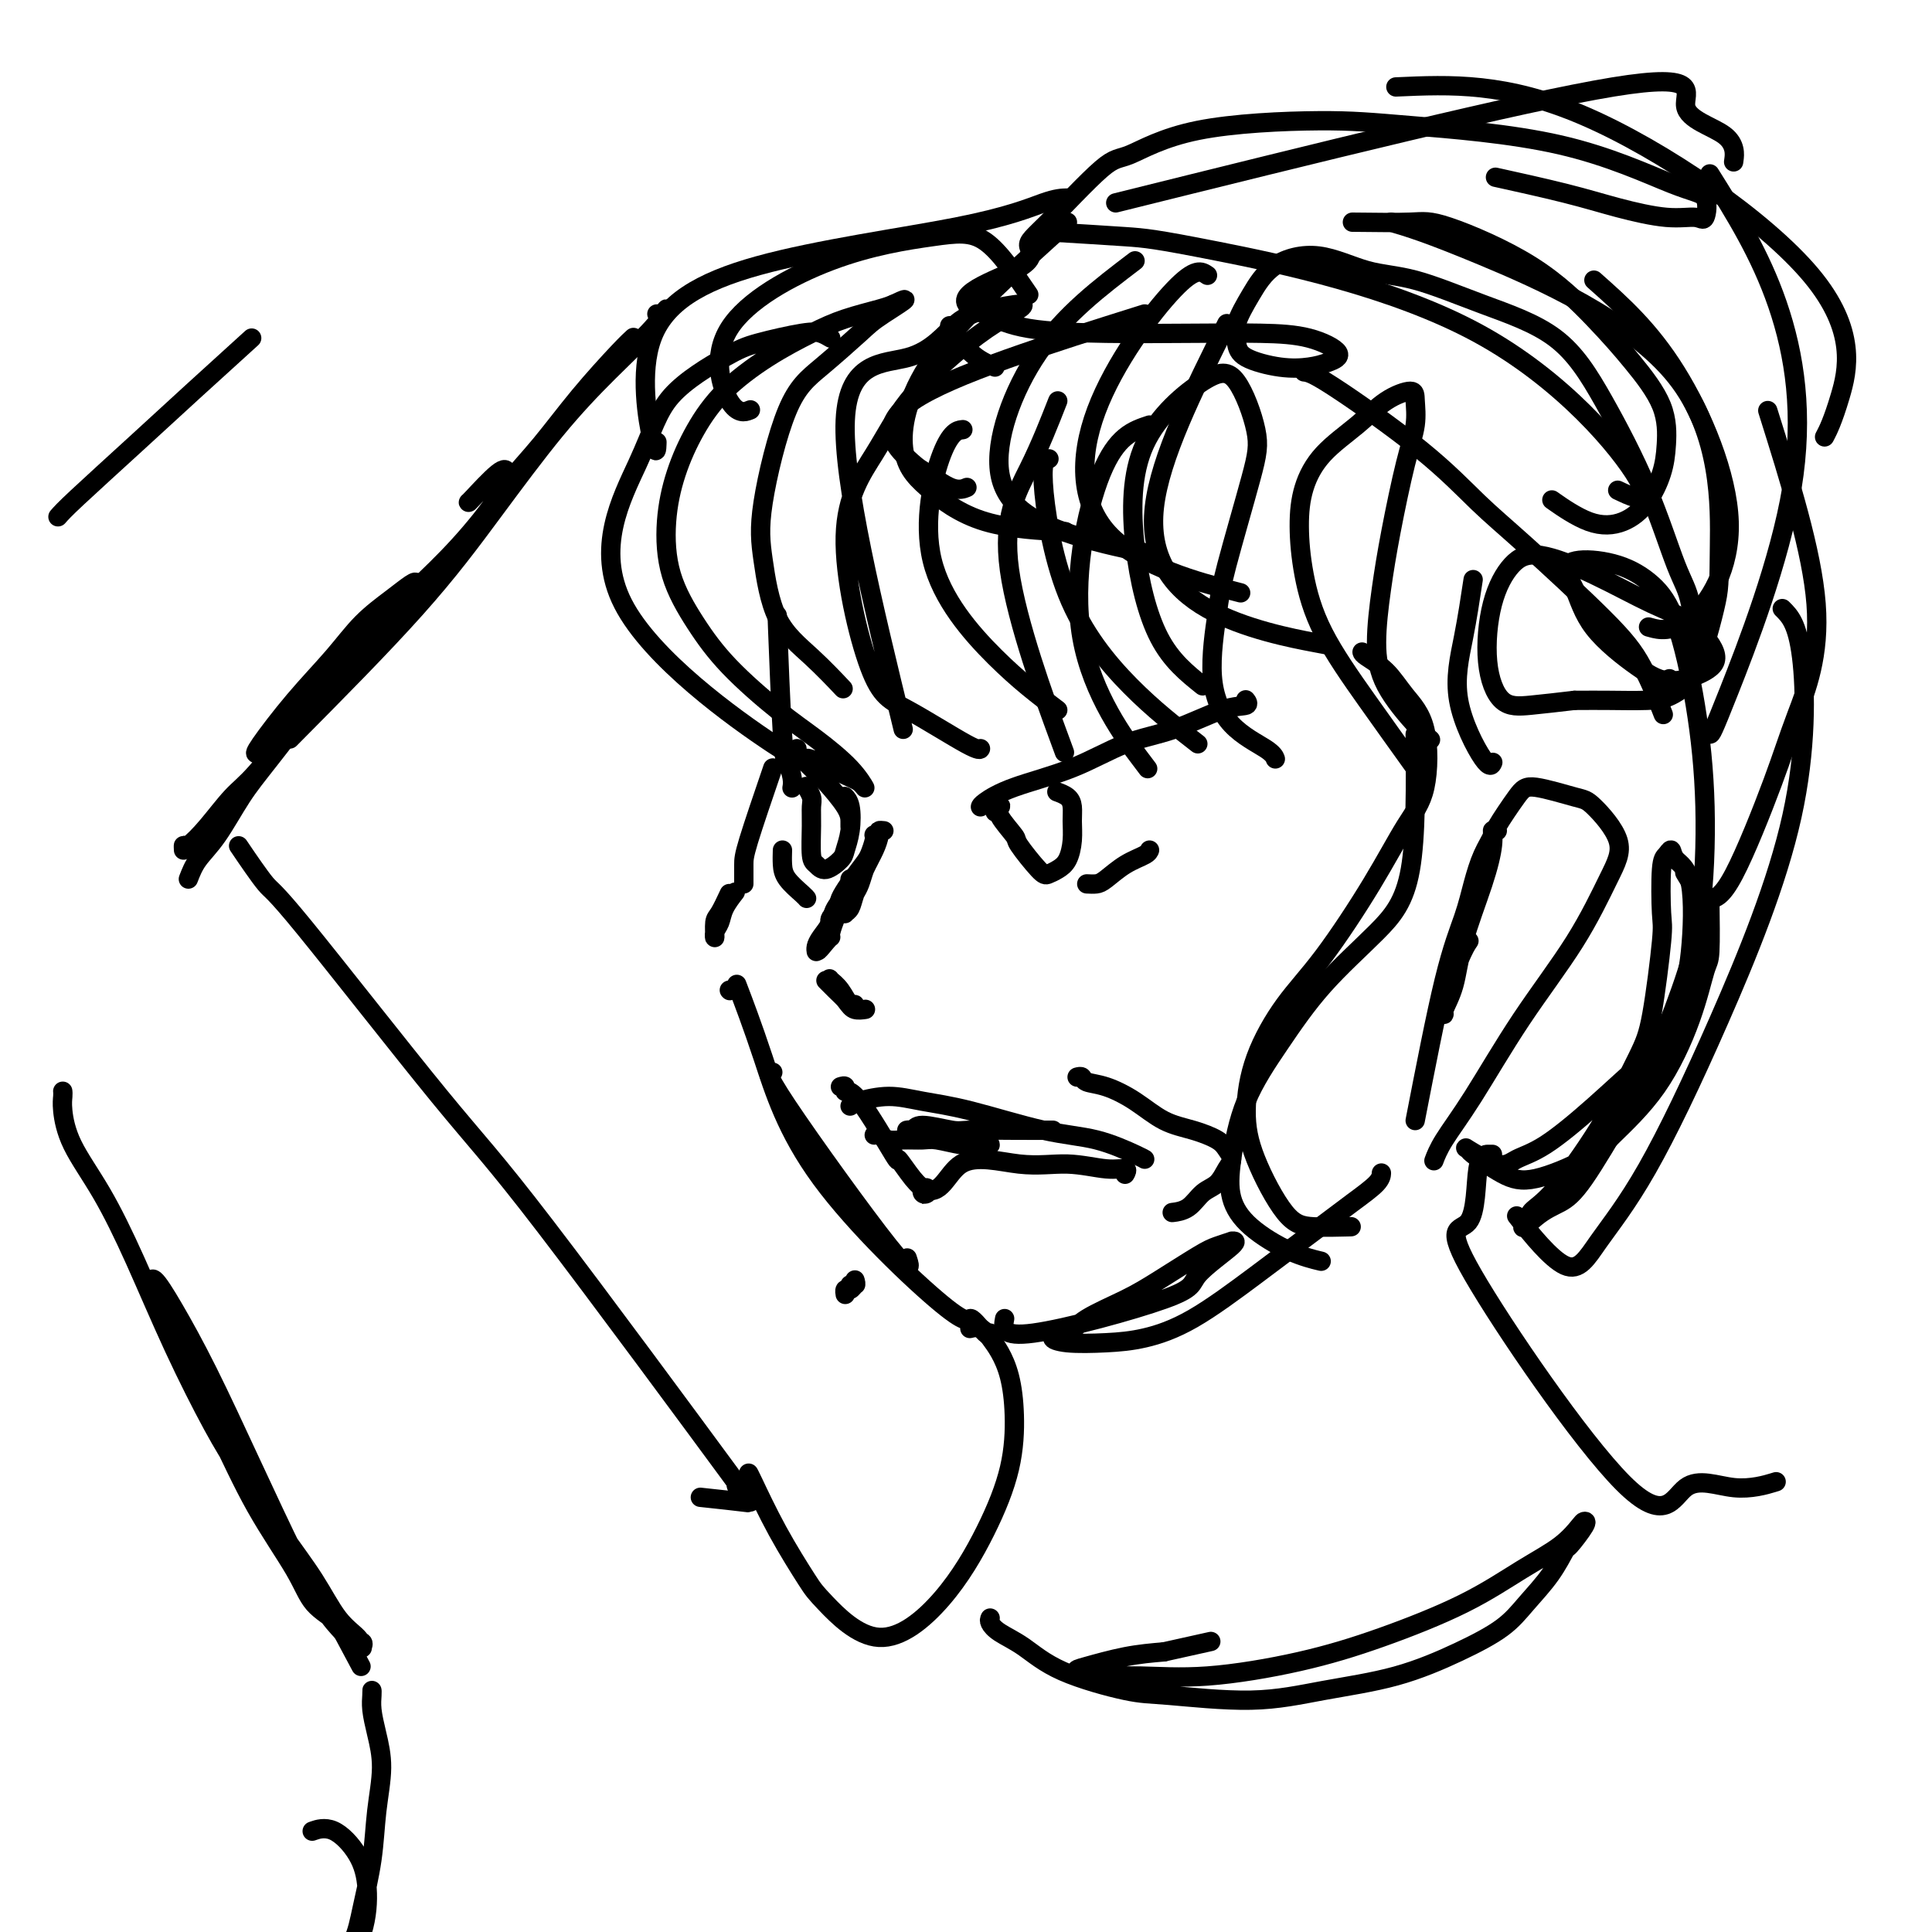
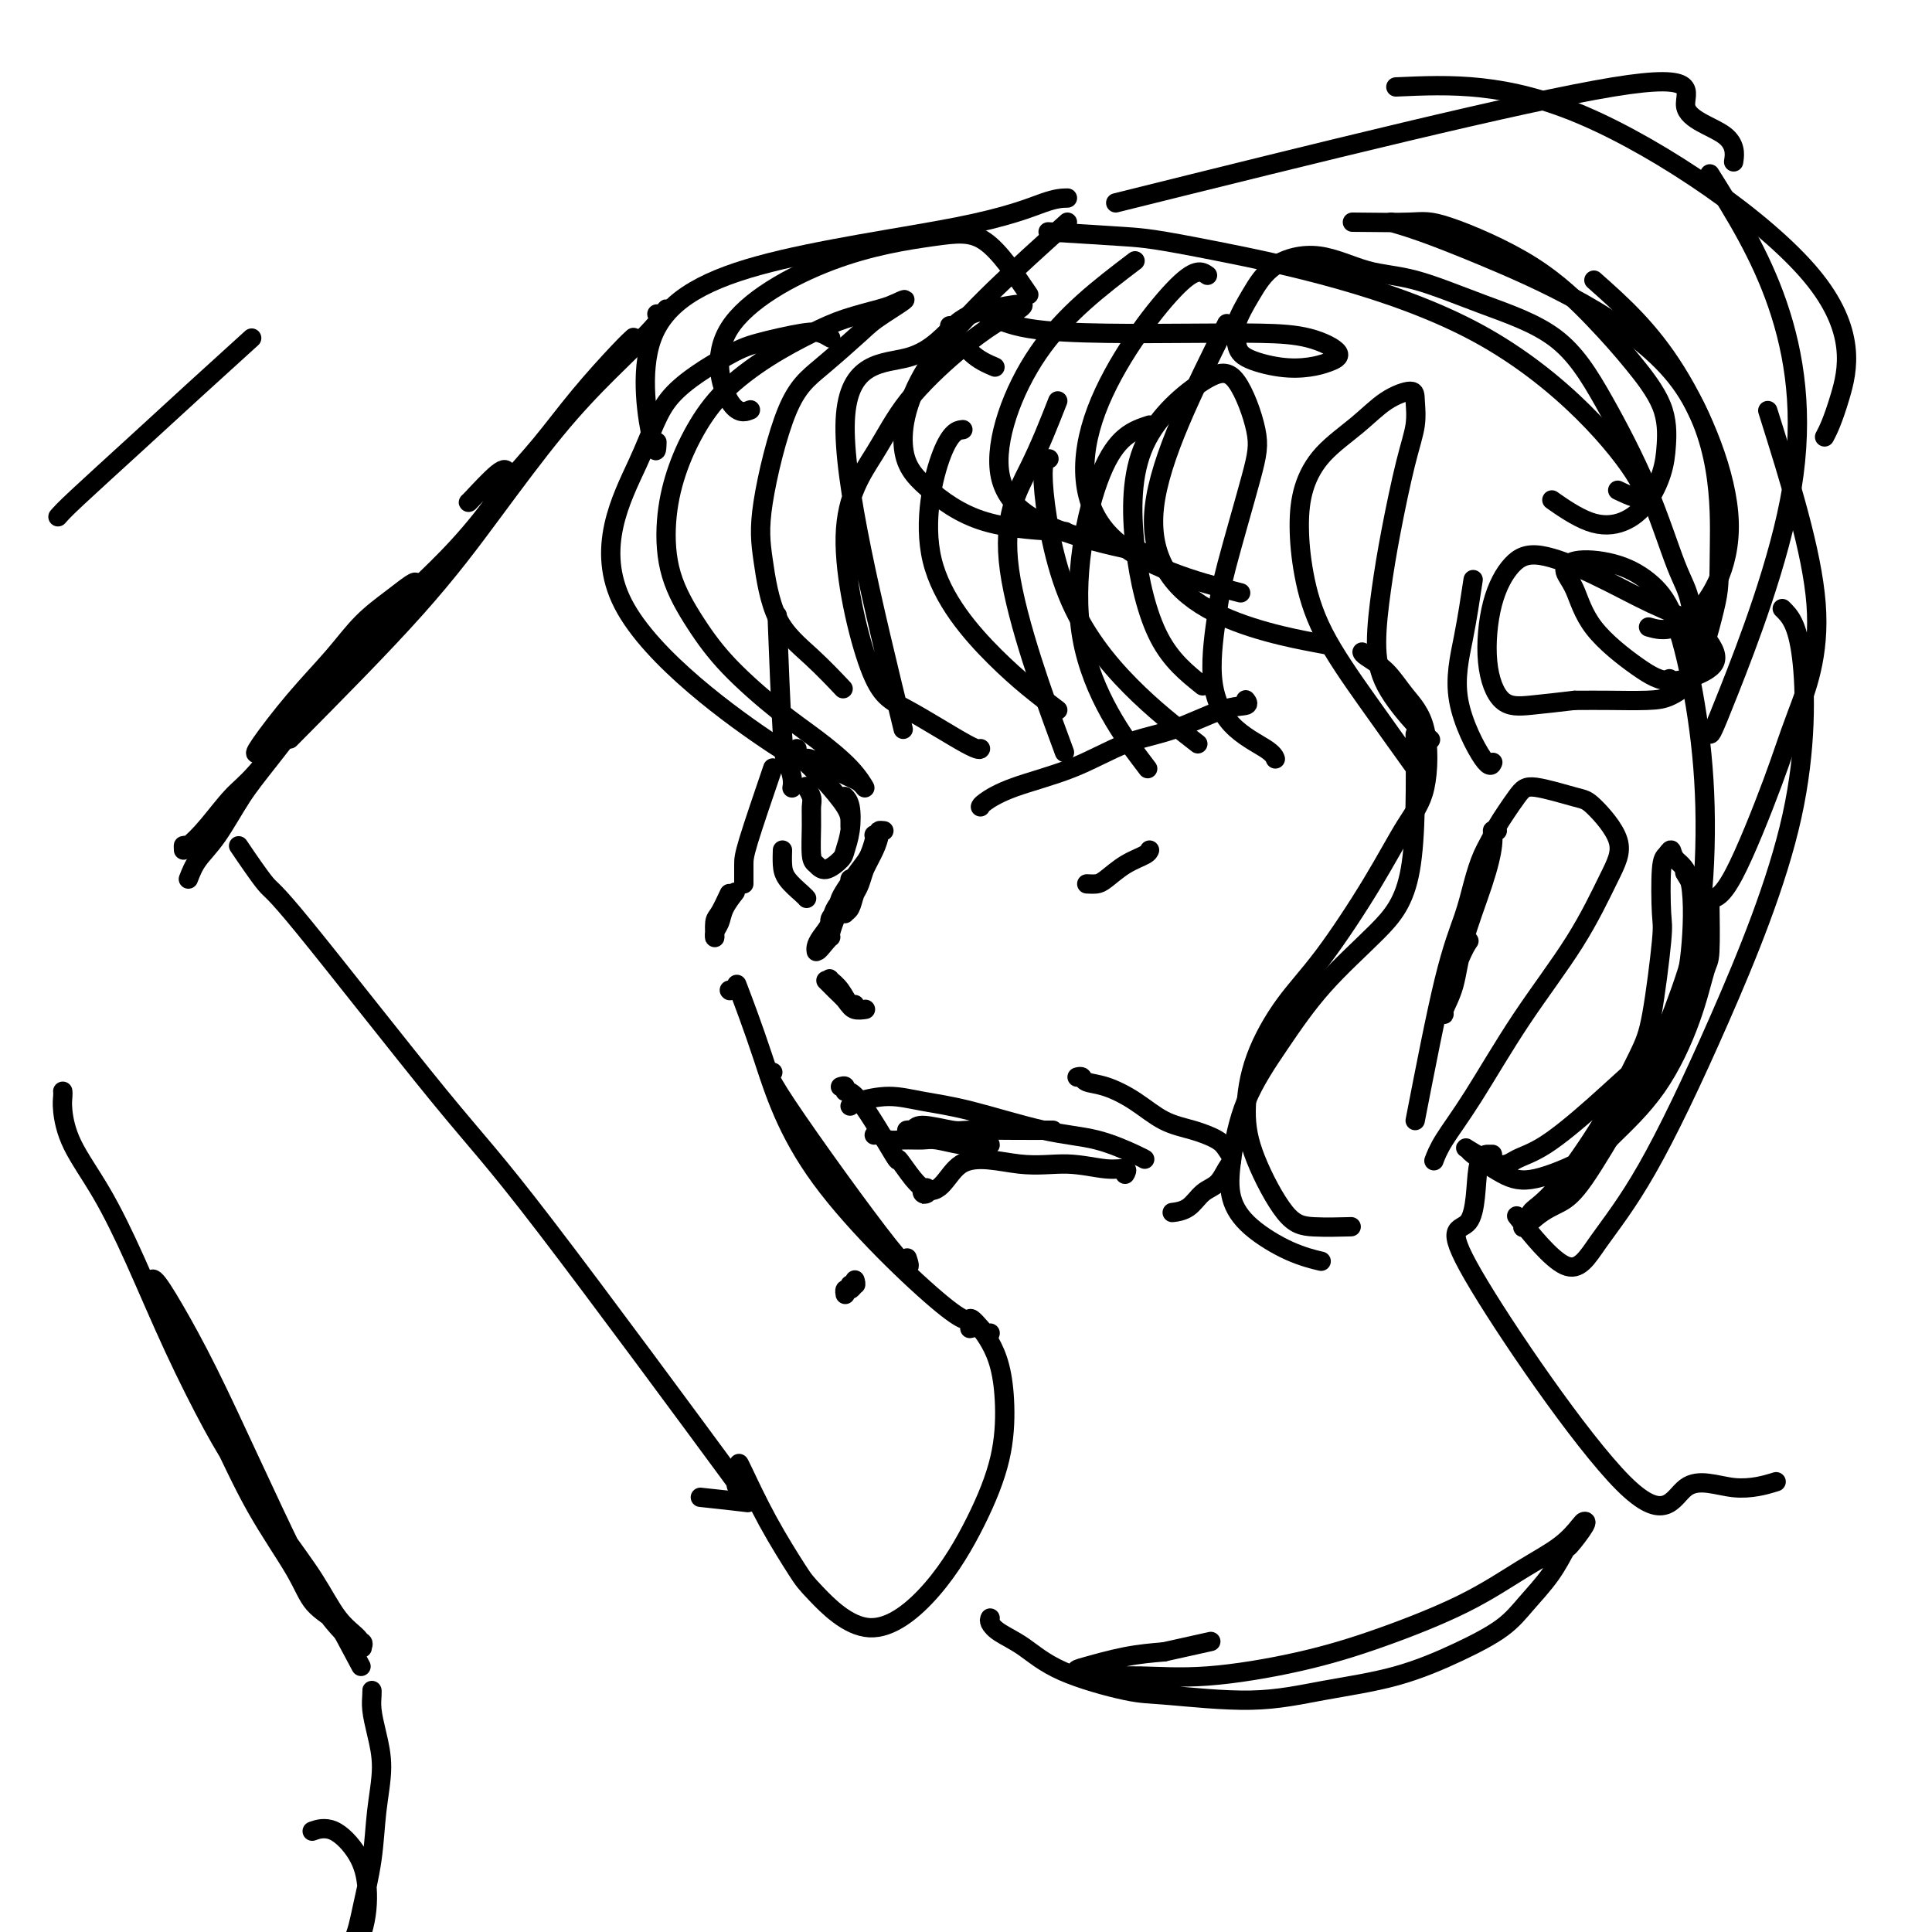
<svg xmlns="http://www.w3.org/2000/svg" viewBox="0 0 400 400" version="1.1">
  <g fill="none" stroke="#000000" stroke-width="4" stroke-linecap="round" stroke-linejoin="round">
    <path d="M161,129c0.024,0.511 0.049,1.022 0,0c-0.049,-1.022 -0.171,-3.577 0,1c0.171,4.577 0.634,16.284 1,22c0.366,5.716 0.634,5.439 1,6c0.366,0.561 0.829,1.959 1,3c0.171,1.041 0.049,1.726 0,2c-0.049,0.274 -0.024,0.137 0,0" />
    <path d="M160,159c-2.000,5.856 -4.000,11.713 -5,15c-1.000,3.287 -1.000,4.005 -1,5c0.000,0.995 0.000,2.268 0,3c0.000,0.732 0.000,0.923 0,1c0.000,0.077 0.000,0.038 0,0" />
    <path d="M151,185c-0.730,1.560 -1.460,3.120 -2,4c-0.540,0.880 -0.889,1.079 -1,2c-0.111,0.921 0.016,2.565 0,3c-0.016,0.435 -0.176,-0.339 0,-1c0.176,-0.661 0.686,-1.208 1,-2c0.314,-0.792 0.431,-1.829 1,-3c0.569,-1.171 1.591,-2.478 2,-3c0.409,-0.522 0.204,-0.261 0,0" />
    <path d="M151,205c0.000,0.000 0.100,0.100 0.1,0.1" />
    <path d="M160,222c-0.988,-0.232 -1.976,-0.464 3,7c4.976,7.464 15.917,22.625 21,29c5.083,6.375 4.310,3.964 4,3c-0.310,-0.964 -0.155,-0.482 0,0" />
    <path d="M153,205c-0.394,-1.033 -0.788,-2.067 0,0c0.788,2.067 2.757,7.234 5,14c2.243,6.766 4.759,15.130 12,25c7.241,9.870 19.208,21.247 25,26c5.792,4.753 5.408,2.882 6,3c0.592,0.118 2.159,2.224 3,3c0.841,0.776 0.954,0.222 1,0c0.046,-0.222 0.023,-0.111 0,0" />
-     <path d="M208,273c-0.367,1.956 -0.733,3.911 6,3c6.733,-0.911 20.567,-4.690 27,-7c6.433,-2.310 5.466,-3.152 7,-5c1.534,-1.848 5.569,-4.702 7,-6c1.431,-1.298 0.257,-1.040 0,-1c-0.257,0.040 0.403,-0.139 0,0c-0.403,0.139 -1.868,0.596 -3,1c-1.132,0.404 -1.929,0.756 -4,2c-2.071,1.244 -5.415,3.380 -8,5c-2.585,1.620 -4.411,2.725 -7,4c-2.589,1.275 -5.941,2.720 -8,4c-2.059,1.280 -2.823,2.394 -4,3c-1.177,0.606 -2.765,0.704 -3,1c-0.235,0.296 0.882,0.789 3,1c2.118,0.211 5.236,0.140 8,0c2.764,-0.140 5.175,-0.350 8,-1c2.825,-0.650 6.063,-1.738 10,-4c3.937,-2.262 8.571,-5.696 13,-9c4.429,-3.304 8.651,-6.479 12,-9c3.349,-2.521 5.826,-4.387 8,-6c2.174,-1.613 4.047,-2.973 5,-4c0.953,-1.027 0.987,-1.722 1,-2c0.013,-0.278 0.007,-0.139 0,0" />
    <path d="M293,232c2.132,-10.956 4.263,-21.912 6,-29c1.737,-7.088 3.078,-10.307 4,-13c0.922,-2.693 1.425,-4.859 2,-7c0.575,-2.141 1.222,-4.256 2,-6c0.778,-1.744 1.687,-3.117 2,-4c0.313,-0.883 0.030,-1.276 0,-1c-0.030,0.276 0.195,1.223 0,3c-0.195,1.777 -0.808,4.385 -2,8c-1.192,3.615 -2.963,8.237 -4,12c-1.037,3.763 -1.340,6.667 -2,9c-0.660,2.333 -1.676,4.096 -2,5c-0.324,0.904 0.043,0.949 0,1c-0.043,0.051 -0.496,0.106 0,-2c0.496,-2.106 1.941,-6.375 3,-9c1.059,-2.625 1.731,-3.607 2,-4c0.269,-0.393 0.134,-0.196 0,0" />
    <path d="M310,172c-0.391,0.181 -0.782,0.362 0,-1c0.782,-1.362 2.737,-4.267 4,-6c1.263,-1.733 1.834,-2.294 4,-2c2.166,0.294 5.925,1.442 8,2c2.075,0.558 2.464,0.524 4,2c1.536,1.476 4.219,4.461 5,7c0.781,2.539 -0.340,4.632 -2,8c-1.660,3.368 -3.860,8.010 -7,13c-3.140,4.990 -7.220,10.329 -11,16c-3.780,5.671 -7.261,11.675 -10,16c-2.739,4.325 -4.738,6.972 -6,9c-1.262,2.028 -1.789,3.437 -2,4c-0.211,0.563 -0.105,0.282 0,0" />
    <path d="M172,70c-0.630,-0.374 -1.260,-0.747 -2,-1c-0.740,-0.253 -1.589,-0.384 -4,0c-2.411,0.384 -6.382,1.283 -9,2c-2.618,0.717 -3.882,1.254 -7,3c-3.118,1.746 -8.089,4.703 -11,8c-2.911,3.297 -3.762,6.936 -7,14c-3.238,7.064 -8.861,17.555 -3,29c5.861,11.445 23.208,23.844 31,29c7.792,5.156 6.030,3.070 7,3c0.970,-0.070 4.674,1.875 7,3c2.326,1.125 3.275,1.428 4,2c0.725,0.572 1.228,1.412 1,1c-0.228,-0.412 -1.185,-2.077 -3,-4c-1.815,-1.923 -4.486,-4.106 -7,-6c-2.514,-1.894 -4.871,-3.500 -8,-6c-3.129,-2.500 -7.030,-5.894 -10,-9c-2.970,-3.106 -5.009,-5.924 -7,-9c-1.991,-3.076 -3.933,-6.410 -5,-10c-1.067,-3.590 -1.258,-7.435 -1,-11c0.258,-3.565 0.966,-6.848 2,-10c1.034,-3.152 2.395,-6.171 4,-9c1.605,-2.829 3.455,-5.469 6,-8c2.545,-2.531 5.784,-4.955 9,-7c3.216,-2.045 6.408,-3.713 9,-5c2.592,-1.287 4.582,-2.193 7,-3c2.418,-0.807 5.262,-1.516 7,-2c1.738,-0.484 2.369,-0.742 3,-1" />
    <path d="M185,63c5.160,-2.480 0.559,0.318 -2,2c-2.559,1.682 -3.076,2.246 -5,4c-1.924,1.754 -5.256,4.697 -8,7c-2.744,2.303 -4.901,3.964 -7,9c-2.099,5.036 -4.141,13.445 -5,19c-0.859,5.555 -0.534,8.257 0,12c0.534,3.743 1.277,8.529 3,12c1.723,3.471 4.425,5.627 7,8c2.575,2.373 5.021,4.964 6,6c0.979,1.036 0.489,0.518 0,0" />
    <path d="M187,151c-6.285,-25.768 -12.570,-51.536 -12,-64c0.570,-12.464 7.995,-11.625 13,-13c5.005,-1.375 7.591,-4.964 10,-7c2.409,-2.036 4.642,-2.521 7,-3c2.358,-0.479 4.841,-0.954 6,-1c1.159,-0.046 0.992,0.337 0,1c-0.992,0.663 -2.810,1.606 -5,3c-2.190,1.394 -4.751,3.238 -8,6c-3.249,2.762 -7.185,6.443 -10,10c-2.815,3.557 -4.509,6.989 -7,11c-2.491,4.011 -5.778,8.602 -6,17c-0.222,8.398 2.620,20.604 5,27c2.380,6.396 4.298,6.982 8,9c3.702,2.018 9.189,5.466 12,7c2.811,1.534 2.946,1.152 3,1c0.054,-0.152 0.027,-0.076 0,0" />
    <path d="M219,147c-3.994,-3.011 -7.987,-6.022 -13,-11c-5.013,-4.978 -11.045,-11.922 -13,-20c-1.955,-8.078 0.166,-17.290 2,-22c1.834,-4.710 3.381,-4.917 4,-5c0.619,-0.083 0.309,-0.041 0,0" />
    <path d="M219,83c-1.786,4.554 -3.571,9.107 -6,14c-2.429,4.893 -5.500,10.125 -4,21c1.500,10.875 7.571,27.393 10,34c2.429,6.607 1.214,3.304 0,0" />
    <path d="M248,154c-4.604,-3.577 -9.209,-7.155 -14,-12c-4.791,-4.845 -9.769,-10.959 -13,-19c-3.231,-8.041 -4.716,-18.011 -5,-23c-0.284,-4.989 0.633,-4.997 1,-5c0.367,-0.003 0.183,-0.002 0,0" />
    <path d="M238,88c-3.417,1.125 -6.833,2.250 -10,10c-3.167,7.750 -6.083,22.125 -4,34c2.083,11.875 9.167,21.250 12,25c2.833,3.750 1.417,1.875 0,0" />
    <path d="M249,142c-3.262,-2.611 -6.523,-5.223 -9,-10c-2.477,-4.777 -4.169,-11.721 -5,-19c-0.831,-7.279 -0.800,-14.893 2,-21c2.800,-6.107 8.369,-10.708 12,-13c3.631,-2.292 5.325,-2.277 7,0c1.675,2.277 3.333,6.814 4,10c0.667,3.186 0.345,5.019 -1,10c-1.345,4.981 -3.713,13.109 -5,18c-1.287,4.891 -1.494,6.544 -2,10c-0.506,3.456 -1.312,8.716 -1,13c0.312,4.284 1.744,7.592 4,10c2.256,2.408 5.338,3.918 7,5c1.662,1.082 1.903,1.738 2,2c0.097,0.262 0.048,0.131 0,0" />
    <path d="M293,159c-3.320,-4.629 -6.640,-9.257 -10,-14c-3.360,-4.743 -6.762,-9.600 -9,-14c-2.238,-4.400 -3.314,-8.342 -4,-12c-0.686,-3.658 -0.983,-7.031 -1,-10c-0.017,-2.969 0.244,-5.532 1,-8c0.756,-2.468 2.006,-4.839 4,-7c1.994,-2.161 4.732,-4.110 7,-6c2.268,-1.890 4.067,-3.721 6,-5c1.933,-1.279 4.001,-2.006 5,-2c0.999,0.006 0.931,0.744 1,2c0.069,1.256 0.277,3.029 0,5c-0.277,1.971 -1.039,4.141 -2,8c-0.961,3.859 -2.123,9.407 -3,14c-0.877,4.593 -1.471,8.229 -2,12c-0.529,3.771 -0.993,7.676 -1,11c-0.007,3.324 0.441,6.066 2,9c1.559,2.934 4.227,6.059 6,8c1.773,1.941 2.649,2.697 3,3c0.351,0.303 0.175,0.151 0,0" />
    <path d="M305,120c-0.596,3.955 -1.193,7.911 -2,12c-0.807,4.089 -1.825,8.313 -1,13c0.825,4.687 3.491,9.839 5,12c1.509,2.161 1.860,1.332 2,1c0.140,-0.332 0.070,-0.166 0,0" />
    <path d="M206,76c-1.667,-0.711 -3.333,-1.422 -5,-3c-1.667,-1.578 -3.333,-4.022 -4,-5c-0.667,-0.978 -0.333,-0.489 0,0" />
    <path d="M221,41c-1.141,0.022 -2.281,0.045 -5,1c-2.719,0.955 -7.016,2.844 -18,5c-10.984,2.156 -28.656,4.581 -41,8c-12.344,3.419 -19.360,7.834 -22,15c-2.640,7.166 -0.903,17.083 0,21c0.903,3.917 0.972,1.833 1,1c0.028,-0.833 0.014,-0.417 0,0" />
    <path d="M213,61c-3.027,-4.467 -6.054,-8.933 -9,-11c-2.946,-2.067 -5.812,-1.734 -11,-1c-5.188,0.734 -12.700,1.871 -21,5c-8.300,3.129 -17.390,8.251 -21,14c-3.610,5.749 -1.741,12.125 0,15c1.741,2.875 3.355,2.250 4,2c0.645,-0.250 0.323,-0.125 0,0" />
-     <path d="M237,65c-20.087,6.315 -40.174,12.631 -48,18c-7.826,5.369 -3.393,9.792 -1,12c2.393,2.208 2.744,2.200 4,3c1.256,0.800 3.415,2.408 5,3c1.585,0.592 2.596,0.169 3,0c0.404,-0.169 0.202,-0.085 0,0" />
    <path d="M221,46c-10.532,9.480 -21.065,18.961 -27,27c-5.935,8.039 -7.273,14.638 -7,19c0.273,4.362 2.156,6.489 5,9c2.844,2.511 6.650,5.407 12,7c5.350,1.593 12.243,1.884 15,2c2.757,0.116 1.379,0.058 0,0" />
    <path d="M235,54c-7.273,5.531 -14.545,11.062 -20,19c-5.455,7.938 -9.091,18.282 -8,25c1.091,6.718 6.909,9.809 13,12c6.091,2.191 12.455,3.483 15,4c2.545,0.517 1.273,0.258 0,0" />
    <path d="M250,57c-1.247,-0.863 -2.494,-1.726 -7,3c-4.506,4.726 -12.270,15.040 -16,25c-3.730,9.960 -3.427,19.566 3,26c6.427,6.434 18.979,9.695 24,11c5.021,1.305 2.510,0.652 0,0" />
    <path d="M254,67c-6.929,13.893 -13.857,27.786 -15,38c-1.143,10.214 3.500,16.750 11,21c7.500,4.250 17.857,6.214 22,7c4.143,0.786 2.071,0.393 0,0" />
    <path d="M217,48c5.975,0.362 11.950,0.723 16,1c4.050,0.277 6.176,0.469 19,3c12.824,2.531 36.344,7.400 54,17c17.656,9.600 29.446,23.931 33,30c3.554,6.069 -1.127,3.877 -3,3c-1.873,-0.877 -0.936,-0.438 0,0" />
    <path d="M330,58c5.761,5.110 11.522,10.220 17,19c5.478,8.780 10.675,21.230 11,31c0.325,9.770 -4.220,16.861 -8,20c-3.780,3.139 -6.794,2.325 -8,2c-1.206,-0.325 -0.603,-0.163 0,0" />
    <path d="M231,42c42.061,-10.455 84.121,-20.909 103,-24c18.879,-3.091 14.576,1.182 15,4c0.424,2.818 5.576,4.182 8,6c2.424,1.818 2.121,4.091 2,5c-0.121,0.909 -0.061,0.455 0,0" />
    <path d="M289,18c11.367,-0.507 22.734,-1.014 39,6c16.266,7.014 37.432,21.550 47,33c9.568,11.450 7.537,19.813 6,25c-1.537,5.187 -2.582,7.196 -3,8c-0.418,0.804 -0.209,0.402 0,0" />
    <path d="M354,36c5.213,8.309 10.426,16.619 14,27c3.574,10.381 5.507,22.834 3,38c-2.507,15.166 -9.456,33.044 -13,42c-3.544,8.956 -3.685,8.988 -4,9c-0.315,0.012 -0.804,0.003 -1,0c-0.196,-0.003 -0.098,-0.002 0,0" />
    <path d="M366,85c4.583,14.583 9.167,29.166 10,40c0.833,10.834 -2.084,17.918 -4,23c-1.916,5.082 -2.833,8.163 -5,14c-2.167,5.837 -5.586,14.429 -8,19c-2.414,4.571 -3.822,5.122 -5,5c-1.178,-0.122 -2.125,-0.918 -3,-2c-0.875,-1.082 -1.679,-2.452 -2,-3c-0.321,-0.548 -0.161,-0.274 0,0" />
    <path d="M369,126c1.565,1.540 3.130,3.080 4,10c0.870,6.920 1.046,19.219 -2,33c-3.046,13.781 -9.315,29.043 -15,42c-5.685,12.957 -10.786,23.610 -15,31c-4.214,7.390 -7.542,11.517 -10,15c-2.458,3.483 -4.046,6.322 -7,5c-2.954,-1.322 -7.272,-6.806 -9,-9c-1.728,-2.194 -0.864,-1.097 0,0" />
    <path d="M354,186c0.062,4.405 0.123,8.811 0,11c-0.123,2.189 -0.432,2.163 -1,4c-0.568,1.837 -1.396,5.537 -3,10c-1.604,4.463 -3.984,9.690 -7,14c-3.016,4.310 -6.669,7.705 -9,10c-2.331,2.295 -3.341,3.492 -6,5c-2.659,1.508 -6.966,3.329 -10,4c-3.034,0.671 -4.793,0.192 -7,-1c-2.207,-1.192 -4.861,-3.096 -6,-4c-1.139,-0.904 -0.763,-0.808 -1,-1c-0.237,-0.192 -1.086,-0.672 0,0c1.086,0.672 4.107,2.497 6,3c1.893,0.503 2.660,-0.315 4,-1c1.340,-0.685 3.255,-1.237 6,-3c2.745,-1.763 6.322,-4.738 10,-8c3.678,-3.262 7.458,-6.810 10,-9c2.542,-2.190 3.848,-3.023 5,-5c1.152,-1.977 2.152,-5.098 3,-8c0.848,-2.902 1.545,-5.583 2,-10c0.455,-4.417 0.668,-10.568 0,-14c-0.668,-3.432 -2.218,-4.146 -3,-5c-0.782,-0.854 -0.796,-1.849 -1,-2c-0.204,-0.151 -0.596,0.542 -1,1c-0.404,0.458 -0.818,0.682 -1,3c-0.182,2.318 -0.130,6.732 0,9c0.130,2.268 0.339,2.392 0,6c-0.339,3.608 -1.226,10.700 -2,15c-0.774,4.300 -1.437,5.807 -3,9c-1.563,3.193 -4.027,8.072 -7,13c-2.973,4.928 -6.454,9.904 -9,13c-2.546,3.096 -4.156,4.313 -5,5c-0.844,0.687 -0.922,0.843 -1,1" />
    <path d="M317,251c-3.428,5.325 -1.000,2.638 1,1c2.000,-1.638 3.570,-2.228 5,-3c1.430,-0.772 2.719,-1.727 5,-5c2.281,-3.273 5.555,-8.865 8,-13c2.445,-4.135 4.062,-6.813 6,-11c1.938,-4.187 4.196,-9.882 6,-15c1.804,-5.118 3.153,-9.660 4,-16c0.847,-6.340 1.192,-14.479 1,-22c-0.192,-7.521 -0.922,-14.423 -2,-21c-1.078,-6.577 -2.504,-12.829 -4,-17c-1.496,-4.171 -3.061,-6.261 -5,-8c-1.939,-1.739 -4.253,-3.126 -7,-4c-2.747,-0.874 -5.927,-1.234 -8,-1c-2.073,0.234 -3.040,1.063 -3,2c0.040,0.937 1.088,1.983 2,4c0.912,2.017 1.688,5.004 4,8c2.312,2.996 6.161,6.002 9,8c2.839,1.998 4.667,2.988 7,3c2.333,0.012 5.172,-0.954 7,-2c1.828,-1.046 2.647,-2.173 2,-4c-0.647,-1.827 -2.759,-4.354 -5,-6c-2.241,-1.646 -4.610,-2.411 -8,-4c-3.390,-1.589 -7.800,-4.004 -12,-6c-4.200,-1.996 -8.190,-3.575 -11,-4c-2.810,-0.425 -4.440,0.304 -6,2c-1.560,1.696 -3.051,4.361 -4,8c-0.949,3.639 -1.358,8.254 -1,12c0.358,3.746 1.481,6.624 3,8c1.519,1.376 3.434,1.250 6,1c2.566,-0.250 5.783,-0.625 9,-1" />
    <path d="M326,145c3.486,-0.006 4.700,-0.021 7,0c2.300,0.021 5.686,0.078 8,0c2.314,-0.078 3.555,-0.290 5,-1c1.445,-0.710 3.094,-1.916 4,-3c0.906,-1.084 1.071,-2.044 1,-5c-0.071,-2.956 -0.377,-7.906 -1,-11c-0.623,-3.094 -1.563,-4.332 -3,-8c-1.437,-3.668 -3.371,-9.767 -6,-16c-2.629,-6.233 -5.952,-12.599 -9,-18c-3.048,-5.401 -5.820,-9.838 -10,-13c-4.180,-3.162 -9.769,-5.051 -15,-7c-5.231,-1.949 -10.103,-3.959 -14,-5c-3.897,-1.041 -6.817,-1.115 -10,-2c-3.183,-0.885 -6.629,-2.582 -10,-3c-3.371,-0.418 -6.667,0.444 -9,2c-2.333,1.556 -3.704,3.808 -5,6c-1.296,2.192 -2.517,4.325 -3,6c-0.483,1.675 -0.226,2.891 0,4c0.226,1.109 0.422,2.110 2,3c1.578,0.890 4.537,1.668 7,2c2.463,0.332 4.430,0.219 6,0c1.570,-0.219 2.744,-0.542 4,-1c1.256,-0.458 2.595,-1.051 2,-2c-0.595,-0.949 -3.126,-2.256 -6,-3c-2.874,-0.744 -6.093,-0.926 -10,-1c-3.907,-0.074 -8.501,-0.040 -14,0c-5.499,0.040 -11.904,0.088 -18,0c-6.096,-0.088 -11.885,-0.311 -16,-1c-4.115,-0.689 -6.558,-1.845 -9,-3" />
-     <path d="M204,65c-10.095,-3.008 1.169,-6.528 6,-9c4.831,-2.472 3.231,-3.894 3,-5c-0.231,-1.106 0.909,-1.894 4,-5c3.091,-3.106 8.134,-8.529 11,-11c2.866,-2.471 3.556,-1.989 6,-3c2.444,-1.011 6.642,-3.514 14,-5c7.358,-1.486 17.878,-1.954 25,-2c7.122,-0.046 10.848,0.328 19,1c8.152,0.672 20.731,1.640 31,4c10.269,2.360 18.229,6.112 23,8c4.771,1.888 6.352,1.912 7,3c0.648,1.088 0.363,3.240 0,4c-0.363,0.760 -0.803,0.130 -2,0c-1.197,-0.130 -3.149,0.241 -6,0c-2.851,-0.241 -6.599,-1.096 -10,-2c-3.401,-0.904 -6.454,-1.859 -11,-3c-4.546,-1.141 -10.585,-2.469 -13,-3c-2.415,-0.531 -1.208,-0.266 0,0" />
    <path d="M280,46c4.590,0.055 9.180,0.111 12,0c2.820,-0.111 3.870,-0.388 8,1c4.130,1.388 11.342,4.443 17,8c5.658,3.557 9.763,7.618 13,11c3.237,3.382 5.606,6.084 8,9c2.394,2.916 4.814,6.045 6,9c1.186,2.955 1.139,5.734 1,8c-0.139,2.266 -0.371,4.018 -1,6c-0.629,1.982 -1.655,4.194 -3,6c-1.345,1.806 -3.010,3.206 -5,4c-1.990,0.794 -4.305,0.983 -7,0c-2.695,-0.983 -5.770,-3.138 -7,-4c-1.230,-0.862 -0.615,-0.431 0,0" />
    <path d="M288,46c3.773,1.116 7.546,2.233 19,7c11.454,4.767 30.589,13.186 40,25c9.411,11.814 9.099,27.025 9,35c-0.099,7.975 0.015,8.715 -1,13c-1.015,4.285 -3.158,12.115 -5,15c-1.842,2.885 -3.383,0.824 -4,0c-0.617,-0.824 -0.308,-0.412 0,0" />
-     <path d="M270,77c0.811,0.085 1.622,0.169 6,3c4.378,2.831 12.323,8.408 18,13c5.677,4.592 9.088,8.199 12,11c2.912,2.801 5.327,4.798 10,9c4.673,4.202 11.603,10.611 16,15c4.397,4.389 6.261,6.759 8,10c1.739,3.241 3.354,7.355 4,9c0.646,1.645 0.323,0.823 0,0" />
    <path d="M282,135c0.060,0.201 0.120,0.401 1,1c0.880,0.599 2.579,1.596 4,3c1.421,1.404 2.563,3.214 4,5c1.437,1.786 3.171,3.549 4,7c0.829,3.451 0.755,8.588 0,12c-0.755,3.412 -2.191,5.097 -4,8c-1.809,2.903 -3.992,7.025 -7,12c-3.008,4.975 -6.842,10.803 -10,15c-3.158,4.197 -5.641,6.763 -8,10c-2.359,3.237 -4.596,7.144 -6,11c-1.404,3.856 -1.976,7.660 -2,11c-0.024,3.340 0.499,6.215 2,10c1.501,3.785 3.980,8.478 6,11c2.020,2.522 3.582,2.871 6,3c2.418,0.129 5.691,0.037 7,0c1.309,-0.037 0.655,-0.018 0,0" />
    <path d="M293,152c0.096,10.618 0.192,21.237 -1,28c-1.192,6.763 -3.671,9.671 -7,13c-3.329,3.329 -7.507,7.078 -11,11c-3.493,3.922 -6.300,8.018 -9,12c-2.700,3.982 -5.291,7.851 -7,12c-1.709,4.149 -2.534,8.580 -3,12c-0.466,3.420 -0.572,5.831 0,8c0.572,2.169 1.824,4.097 4,6c2.176,1.903 5.278,3.782 8,5c2.722,1.218 5.063,1.777 6,2c0.937,0.223 0.468,0.112 0,0" />
    <path d="M183,172c-0.441,-0.045 -0.881,-0.091 -1,0c-0.119,0.091 0.085,0.318 0,1c-0.085,0.682 -0.457,1.819 -1,3c-0.543,1.181 -1.256,2.408 -2,4c-0.744,1.592 -1.520,3.551 -2,5c-0.480,1.449 -0.665,2.390 -1,3c-0.335,0.610 -0.819,0.890 -1,1c-0.181,0.110 -0.060,0.051 0,0c0.060,-0.051 0.057,-0.096 0,0c-0.057,0.096 -0.170,0.331 0,0c0.170,-0.331 0.623,-1.228 1,-2c0.377,-0.772 0.679,-1.417 1,-2c0.321,-0.583 0.660,-1.102 1,-2c0.340,-0.898 0.679,-2.174 1,-3c0.321,-0.826 0.623,-1.201 1,-2c0.377,-0.799 0.830,-2.022 1,-3c0.170,-0.978 0.056,-1.710 0,-2c-0.056,-0.290 -0.055,-0.137 0,0c0.055,0.137 0.164,0.260 0,1c-0.164,0.740 -0.602,2.099 -1,3c-0.398,0.901 -0.757,1.343 -2,3c-1.243,1.657 -3.369,4.528 -4,6c-0.631,1.472 0.234,1.546 0,2c-0.234,0.454 -1.568,1.287 -2,2c-0.432,0.713 0.038,1.307 0,2c-0.038,0.693 -0.582,1.484 -1,2c-0.418,0.516 -0.709,0.758 -1,1" />
    <path d="M170,195c-1.849,3.613 0.029,1.147 1,0c0.971,-1.147 1.035,-0.975 1,-1c-0.035,-0.025 -0.168,-0.247 0,-1c0.168,-0.753 0.637,-2.037 1,-3c0.363,-0.963 0.618,-1.607 1,-2c0.382,-0.393 0.889,-0.536 1,-1c0.111,-0.464 -0.176,-1.248 0,-2c0.176,-0.752 0.814,-1.470 1,-2c0.186,-0.530 -0.081,-0.870 0,-1c0.081,-0.130 0.508,-0.050 1,0c0.492,0.050 1.048,0.071 1,0c-0.048,-0.071 -0.699,-0.234 -1,0c-0.301,0.234 -0.252,0.864 -1,2c-0.748,1.136 -2.291,2.777 -3,4c-0.709,1.223 -0.582,2.027 -1,3c-0.418,0.973 -1.380,2.117 -2,3c-0.620,0.883 -0.898,1.507 -1,2c-0.102,0.493 -0.029,0.855 0,1c0.029,0.145 0.015,0.072 0,0" />
    <path d="M171,203c0.640,0.651 1.279,1.301 2,2c0.721,0.699 1.522,1.446 2,2c0.478,0.554 0.632,0.915 1,1c0.368,0.085 0.951,-0.106 1,0c0.049,0.106 -0.434,0.508 -1,0c-0.566,-0.508 -1.214,-1.927 -2,-3c-0.786,-1.073 -1.712,-1.800 -2,-2c-0.288,-0.200 0.060,0.129 0,0c-0.060,-0.129 -0.527,-0.714 0,0c0.527,0.714 2.048,2.727 3,4c0.952,1.273 1.333,1.804 2,2c0.667,0.196 1.619,0.056 2,0c0.381,-0.056 0.190,-0.028 0,0" />
    <path d="M174,225c0.458,-0.142 0.915,-0.284 1,0c0.085,0.284 -0.203,0.993 0,1c0.203,0.007 0.895,-0.688 3,2c2.105,2.688 5.621,8.759 7,11c1.379,2.241 0.622,0.652 1,1c0.378,0.348 1.892,2.633 3,4c1.108,1.367 1.810,1.818 2,2c0.190,0.182 -0.131,0.097 0,0c0.131,-0.097 0.715,-0.205 1,0c0.285,0.205 0.273,0.721 0,1c-0.273,0.279 -0.805,0.319 -1,0c-0.195,-0.319 -0.052,-0.996 0,-1c0.052,-0.004 0.014,0.665 0,1c-0.014,0.335 -0.004,0.335 0,0c0.004,-0.335 0.001,-1.004 0,-1c-0.001,0.004 -0.000,0.681 0,1c0.000,0.319 0.000,0.282 0,0c-0.000,-0.282 -0.000,-0.808 0,-1c0.000,-0.192 0.000,-0.052 0,0c-0.000,0.052 -0.000,0.014 0,0c0.000,-0.014 0.000,-0.004 0,0c-0.000,0.004 -0.000,0.002 0,0" />
    <path d="M191,246c3.846,2.112 4.961,-3.110 8,-5c3.039,-1.890 8.002,-0.450 12,0c3.998,0.450 7.033,-0.089 10,0c2.967,0.089 5.868,0.807 8,1c2.132,0.193 3.497,-0.140 4,0c0.503,0.140 0.144,0.754 0,1c-0.144,0.246 -0.072,0.123 0,0" />
    <path d="M176,229c0.324,-0.287 0.649,-0.575 2,-1c1.351,-0.425 3.730,-0.989 6,-1c2.270,-0.011 4.433,0.529 7,1c2.567,0.471 5.539,0.872 10,2c4.461,1.128 10.411,2.982 15,4c4.589,1.018 7.818,1.201 11,2c3.182,0.799 6.318,2.215 8,3c1.682,0.785 1.909,0.939 2,1c0.091,0.061 0.045,0.031 0,0" />
    <path d="M203,167c-0.009,0.045 -0.019,0.090 0,0c0.019,-0.090 0.065,-0.315 1,-1c0.935,-0.685 2.759,-1.830 6,-3c3.241,-1.170 7.899,-2.365 12,-4c4.101,-1.635 7.645,-3.710 11,-5c3.355,-1.290 6.521,-1.796 10,-3c3.479,-1.204 7.273,-3.106 10,-4c2.727,-0.894 4.388,-0.779 5,-1c0.612,-0.221 0.175,-0.777 0,-1c-0.175,-0.223 -0.087,-0.111 0,0" />
-     <path d="M206,168c0.029,0.115 0.057,0.231 0,0c-0.057,-0.231 -0.200,-0.808 0,-1c0.200,-0.192 0.744,0.000 1,0c0.256,-0.000 0.226,-0.193 0,0c-0.226,0.193 -0.647,0.770 0,2c0.647,1.230 2.361,3.112 3,4c0.639,0.888 0.202,0.784 1,2c0.798,1.216 2.830,3.754 4,5c1.170,1.246 1.476,1.201 2,1c0.524,-0.201 1.265,-0.557 2,-1c0.735,-0.443 1.463,-0.973 2,-2c0.537,-1.027 0.883,-2.552 1,-4c0.117,-1.448 0.007,-2.819 0,-4c-0.007,-1.181 0.091,-2.172 0,-3c-0.091,-0.828 -0.371,-1.492 -1,-2c-0.629,-0.508 -1.608,-0.859 -2,-1c-0.392,-0.141 -0.196,-0.070 0,0" />
    <path d="M176,171c-0.001,0.059 -0.003,0.119 0,0c0.003,-0.119 0.009,-0.416 0,-1c-0.009,-0.584 -0.034,-1.455 -1,-3c-0.966,-1.545 -2.872,-3.763 -4,-5c-1.128,-1.237 -1.479,-1.495 -2,-2c-0.521,-0.505 -1.212,-1.259 -2,-2c-0.788,-0.741 -1.674,-1.469 -2,-2c-0.326,-0.531 -0.093,-0.866 0,-1c0.093,-0.134 0.047,-0.067 0,0" />
    <path d="M167,163c0.030,0.050 0.061,0.100 0,0c-0.061,-0.100 -0.213,-0.349 0,0c0.213,0.349 0.792,1.297 1,2c0.208,0.703 0.046,1.160 0,2c-0.046,0.840 0.023,2.061 0,4c-0.023,1.939 -0.136,4.596 0,6c0.136,1.404 0.523,1.557 1,2c0.477,0.443 1.043,1.177 2,1c0.957,-0.177 2.305,-1.267 3,-2c0.695,-0.733 0.736,-1.111 1,-2c0.264,-0.889 0.751,-2.290 1,-4c0.249,-1.710 0.259,-3.730 0,-5c-0.259,-1.270 -0.788,-1.792 -1,-2c-0.212,-0.208 -0.106,-0.104 0,0" />
    <path d="M177,265c0.142,0.425 0.284,0.850 0,1c-0.284,0.150 -0.994,0.025 -1,0c-0.006,-0.025 0.692,0.050 1,0c0.308,-0.050 0.226,-0.223 0,0c-0.226,0.223 -0.597,0.843 -1,1c-0.403,0.157 -0.839,-0.150 -1,0c-0.161,0.150 -0.046,0.757 0,1c0.046,0.243 0.023,0.121 0,0" />
-     <path d="M201,275c-0.178,0.044 -0.357,0.088 0,0c0.357,-0.088 1.248,-0.307 2,0c0.752,0.307 1.364,1.139 2,2c0.636,0.861 1.296,1.749 2,3c0.704,1.251 1.451,2.864 2,5c0.549,2.136 0.901,4.794 1,8c0.099,3.206 -0.053,6.962 -1,11c-0.947,4.038 -2.687,8.360 -5,13c-2.313,4.640 -5.198,9.597 -9,14c-3.802,4.403 -8.521,8.252 -13,8c-4.479,-0.252 -8.717,-4.603 -11,-7c-2.283,-2.397 -2.612,-2.838 -4,-5c-1.388,-2.162 -3.836,-6.043 -6,-10c-2.164,-3.957 -4.044,-7.988 -5,-10c-0.956,-2.012 -0.987,-2.003 -1,-2c-0.013,0.003 -0.006,0.002 0,0" />
+     <path d="M201,275c-0.178,0.044 -0.357,0.088 0,0c0.357,-0.088 1.248,-0.307 2,0c0.636,0.861 1.296,1.749 2,3c0.704,1.251 1.451,2.864 2,5c0.549,2.136 0.901,4.794 1,8c0.099,3.206 -0.053,6.962 -1,11c-0.947,4.038 -2.687,8.360 -5,13c-2.313,4.640 -5.198,9.597 -9,14c-3.802,4.403 -8.521,8.252 -13,8c-4.479,-0.252 -8.717,-4.603 -11,-7c-2.283,-2.397 -2.612,-2.838 -4,-5c-1.388,-2.162 -3.836,-6.043 -6,-10c-2.164,-3.957 -4.044,-7.988 -5,-10c-0.956,-2.012 -0.987,-2.003 -1,-2c-0.013,0.003 -0.006,0.002 0,0" />
    <path d="M309,239c-0.481,0.001 -0.963,0.001 -1,0c-0.037,-0.001 0.369,-0.004 0,0c-0.369,0.004 -1.514,0.016 -2,3c-0.486,2.984 -0.315,8.941 -2,11c-1.685,2.059 -5.228,0.219 1,11c6.228,10.781 22.227,34.185 31,43c8.773,8.815 10.321,3.043 13,1c2.679,-2.043 6.491,-0.358 10,0c3.509,0.358 6.717,-0.612 8,-1c1.283,-0.388 0.642,-0.194 0,0" />
    <path d="M145,310c3.716,0.399 7.431,0.798 9,1c1.569,0.202 0.990,0.206 0,-1c-0.990,-1.206 -2.391,-3.624 -1,-2c1.391,1.624 5.575,7.290 -2,-3c-7.575,-10.290 -26.910,-36.534 -38,-51c-11.090,-14.466 -13.936,-17.152 -22,-27c-8.064,-9.848 -21.347,-26.856 -28,-35c-6.653,-8.144 -6.676,-7.423 -8,-9c-1.324,-1.577 -3.950,-5.450 -5,-7c-1.050,-1.550 -0.525,-0.775 0,0" />
    <path d="M13,226c-0.006,-0.063 -0.013,-0.127 0,0c0.013,0.127 0.044,0.443 0,1c-0.044,0.557 -0.164,1.354 0,3c0.164,1.646 0.612,4.139 2,7c1.388,2.861 3.715,6.090 6,10c2.285,3.910 4.528,8.503 7,14c2.472,5.497 5.175,11.899 8,18c2.825,6.101 5.774,11.903 8,16c2.226,4.097 3.731,6.491 6,10c2.269,3.509 5.302,8.135 8,12c2.698,3.865 5.062,6.970 7,10c1.938,3.030 3.449,5.985 5,8c1.551,2.015 3.142,3.088 4,4c0.858,0.912 0.983,1.661 1,2c0.017,0.339 -0.075,0.266 0,0c0.075,-0.266 0.316,-0.725 0,-1c-0.316,-0.275 -1.191,-0.365 -2,-1c-0.809,-0.635 -1.553,-1.814 -3,-3c-1.447,-1.186 -3.596,-2.380 -5,-4c-1.404,-1.620 -2.061,-3.665 -4,-7c-1.939,-3.335 -5.159,-7.959 -8,-13c-2.841,-5.041 -5.301,-10.500 -8,-16c-2.699,-5.500 -5.636,-11.041 -8,-16c-2.364,-4.959 -4.156,-9.338 -5,-12c-0.844,-2.662 -0.741,-3.609 0,-3c0.741,0.609 2.119,2.774 4,6c1.881,3.226 4.264,7.514 7,13c2.736,5.486 5.826,12.172 9,19c3.174,6.828 6.431,13.800 9,19c2.569,5.200 4.448,8.629 6,11c1.552,2.371 2.776,3.686 4,5" />
    <path d="M71,338c6.500,12.167 3.250,6.083 0,0" />
    <path d="M77,351c-0.005,-0.474 -0.011,-0.949 0,-1c0.011,-0.051 0.038,0.320 0,1c-0.038,0.680 -0.142,1.668 0,3c0.142,1.332 0.529,3.008 1,5c0.471,1.992 1.026,4.299 1,7c-0.026,2.701 -0.632,5.796 -1,9c-0.368,3.204 -0.499,6.518 -1,10c-0.501,3.482 -1.373,7.130 -2,10c-0.627,2.870 -1.011,4.960 -2,7c-0.989,2.040 -2.584,4.030 -4,6c-1.416,1.970 -2.652,3.918 -4,5c-1.348,1.082 -2.808,1.296 -4,2c-1.192,0.704 -2.116,1.899 -3,3c-0.884,1.101 -1.728,2.109 -2,3c-0.272,0.891 0.027,1.664 0,2c-0.027,0.336 -0.382,0.236 0,0c0.382,-0.236 1.499,-0.608 3,-1c1.501,-0.392 3.384,-0.805 5,-2c1.616,-1.195 2.965,-3.171 4,-5c1.035,-1.829 1.755,-3.510 3,-6c1.245,-2.490 3.016,-5.788 4,-9c0.984,-3.212 1.181,-6.339 1,-9c-0.181,-2.661 -0.739,-4.858 -2,-7c-1.261,-2.142 -3.224,-4.231 -5,-5c-1.776,-0.769 -3.365,-0.220 -4,0c-0.635,0.220 -0.318,0.110 0,0" />
    <path d="M205,335c-0.115,0.255 -0.229,0.510 0,1c0.229,0.490 0.802,1.216 2,2c1.198,0.784 3.021,1.627 5,3c1.979,1.373 4.115,3.276 8,5c3.885,1.724 9.520,3.267 13,4c3.480,0.733 4.804,0.655 9,1c4.196,0.345 11.262,1.115 17,1c5.738,-0.115 10.147,-1.113 15,-2c4.853,-0.887 10.150,-1.663 15,-3c4.850,-1.337 9.254,-3.235 13,-5c3.746,-1.765 6.833,-3.397 9,-5c2.167,-1.603 3.415,-3.175 5,-5c1.585,-1.825 3.507,-3.901 5,-6c1.493,-2.099 2.556,-4.222 3,-5c0.444,-0.778 0.267,-0.211 1,-1c0.733,-0.789 2.375,-2.934 3,-4c0.625,-1.066 0.235,-1.054 0,-1c-0.235,0.054 -0.313,0.148 -1,1c-0.687,0.852 -1.983,2.461 -4,4c-2.017,1.539 -4.757,3.008 -8,5c-3.243,1.992 -6.990,4.505 -12,7c-5.010,2.495 -11.284,4.971 -17,7c-5.716,2.029 -10.874,3.612 -17,5c-6.126,1.388 -13.220,2.580 -19,3c-5.780,0.420 -10.247,0.067 -14,0c-3.753,-0.067 -6.793,0.150 -9,0c-2.207,-0.150 -3.581,-0.669 -4,-1c-0.419,-0.331 0.118,-0.474 2,-1c1.882,-0.526 5.109,-1.436 8,-2c2.891,-0.564 5.445,-0.782 8,-1" />
    <path d="M241,342c4.800,-1.067 7.800,-1.733 9,-2c1.200,-0.267 0.600,-0.133 0,0" />
    <path d="M225,183c0.710,0.036 1.420,0.073 2,0c0.580,-0.073 1.031,-0.254 2,-1c0.969,-0.746 2.456,-2.056 4,-3c1.544,-0.944 3.147,-1.524 4,-2c0.853,-0.476 0.958,-0.850 1,-1c0.042,-0.150 0.021,-0.075 0,0" />
    <path d="M162,176c-0.030,1.011 -0.061,2.022 0,3c0.061,0.978 0.212,1.922 1,3c0.788,1.078 2.212,2.290 3,3c0.788,0.710 0.939,0.917 1,1c0.061,0.083 0.030,0.041 0,0" />
    <path d="M223,223c0.392,-0.100 0.785,-0.199 1,0c0.215,0.199 0.254,0.697 1,1c0.746,0.303 2.199,0.413 4,1c1.801,0.587 3.949,1.652 6,3c2.051,1.348 4.004,2.980 6,4c1.996,1.020 4.035,1.427 6,2c1.965,0.573 3.856,1.312 5,2c1.144,0.688 1.541,1.324 2,2c0.459,0.676 0.980,1.393 1,2c0.020,0.607 -0.461,1.105 -1,2c-0.539,0.895 -1.136,2.187 -2,3c-0.864,0.813 -1.994,1.146 -3,2c-1.006,0.854 -1.886,2.230 -3,3c-1.114,0.770 -2.461,0.934 -3,1c-0.539,0.066 -0.269,0.033 0,0" />
    <path d="M181,235c0.259,-0.114 0.517,-0.228 1,0c0.483,0.228 1.189,0.797 2,1c0.811,0.203 1.726,0.040 3,0c1.274,-0.040 2.908,0.041 4,0c1.092,-0.041 1.642,-0.206 3,0c1.358,0.206 3.524,0.784 5,1c1.476,0.216 2.264,0.072 3,0c0.736,-0.072 1.421,-0.071 2,0c0.579,0.071 1.051,0.212 1,0c-0.051,-0.212 -0.626,-0.779 -1,-1c-0.374,-0.221 -0.549,-0.098 -1,0c-0.451,0.098 -1.179,0.170 -2,0c-0.821,-0.170 -1.734,-0.581 -3,-1c-1.266,-0.419 -2.885,-0.844 -4,-1c-1.115,-0.156 -1.725,-0.042 -2,0c-0.275,0.042 -0.214,0.013 -1,0c-0.786,-0.013 -2.419,-0.008 -3,0c-0.581,0.008 -0.111,0.020 0,0c0.111,-0.020 -0.138,-0.072 0,0c0.138,0.072 0.663,0.268 1,0c0.337,-0.268 0.486,-1.000 2,-1c1.514,0.000 4.392,0.732 6,1c1.608,0.268 1.948,0.072 4,0c2.052,-0.072 5.818,-0.019 9,0c3.182,0.019 5.780,0.005 7,0c1.220,-0.005 1.063,-0.001 1,0c-0.063,0.001 -0.031,0.001 0,0" />
    <path d="M38,176c-0.025,-0.501 -0.051,-1.003 0,-1c0.051,0.003 0.178,0.510 1,0c0.822,-0.510 2.338,-2.036 4,-4c1.662,-1.964 3.471,-4.364 5,-6c1.529,-1.636 2.779,-2.506 5,-5c2.221,-2.494 5.412,-6.612 8,-10c2.588,-3.388 4.573,-6.044 7,-9c2.427,-2.956 5.295,-6.210 8,-9c2.705,-2.790 5.246,-5.116 7,-7c1.754,-1.884 2.720,-3.326 3,-4c0.280,-0.674 -0.127,-0.579 -1,0c-0.873,0.579 -2.213,1.644 -4,3c-1.787,1.356 -4.020,3.004 -6,5c-1.980,1.996 -3.707,4.339 -6,7c-2.293,2.661 -5.151,5.641 -8,9c-2.849,3.359 -5.690,7.097 -7,9c-1.310,1.903 -1.089,1.972 -1,2c0.089,0.028 0.044,0.014 0,0" />
    <path d="M39,182c0.514,-1.326 1.027,-2.652 2,-4c0.973,-1.348 2.404,-2.718 4,-5c1.596,-2.282 3.357,-5.475 5,-8c1.643,-2.525 3.167,-4.383 6,-8c2.833,-3.617 6.976,-8.995 11,-14c4.024,-5.005 7.930,-9.638 11,-13c3.070,-3.362 5.303,-5.452 8,-8c2.697,-2.548 5.857,-5.555 9,-9c3.143,-3.445 6.268,-7.330 8,-10c1.732,-2.670 2.072,-4.127 2,-5c-0.072,-0.873 -0.555,-1.162 -2,0c-1.445,1.162 -3.850,3.774 -5,5c-1.150,1.226 -1.043,1.064 -1,1c0.043,-0.064 0.021,-0.032 0,0" />
    <path d="M60,153c9.500,-9.582 18.999,-19.164 26,-27c7.001,-7.836 11.502,-13.926 16,-20c4.498,-6.074 8.992,-12.131 13,-17c4.008,-4.869 7.529,-8.548 11,-12c3.471,-3.452 6.891,-6.676 9,-9c2.109,-2.324 2.905,-3.747 3,-4c0.095,-0.253 -0.513,0.663 -1,1c-0.487,0.337 -0.853,0.096 -1,0c-0.147,-0.096 -0.073,-0.048 0,0" />
    <path d="M104,102c0.442,-0.345 0.884,-0.690 1,-1c0.116,-0.310 -0.095,-0.584 1,-2c1.095,-1.416 3.495,-3.973 6,-7c2.505,-3.027 5.115,-6.523 8,-10c2.885,-3.477 6.046,-6.936 8,-9c1.954,-2.064 2.701,-2.733 3,-3c0.299,-0.267 0.149,-0.134 0,0" />
    <path d="M12,107c0.608,-0.699 1.215,-1.397 4,-4c2.785,-2.603 7.746,-7.110 12,-11c4.254,-3.890 7.799,-7.163 12,-11c4.201,-3.837 9.057,-8.239 11,-10c1.943,-1.761 0.971,-0.880 0,0" />
  </g>
</svg>